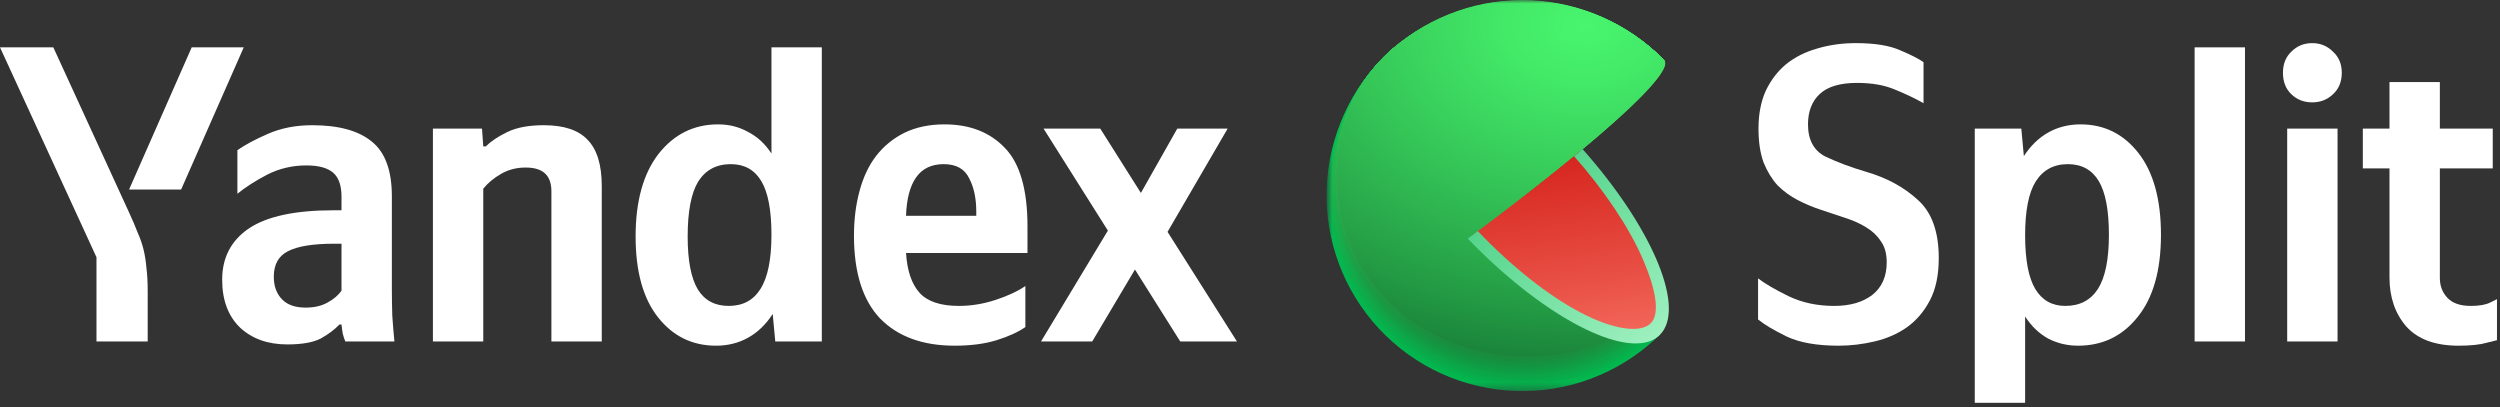
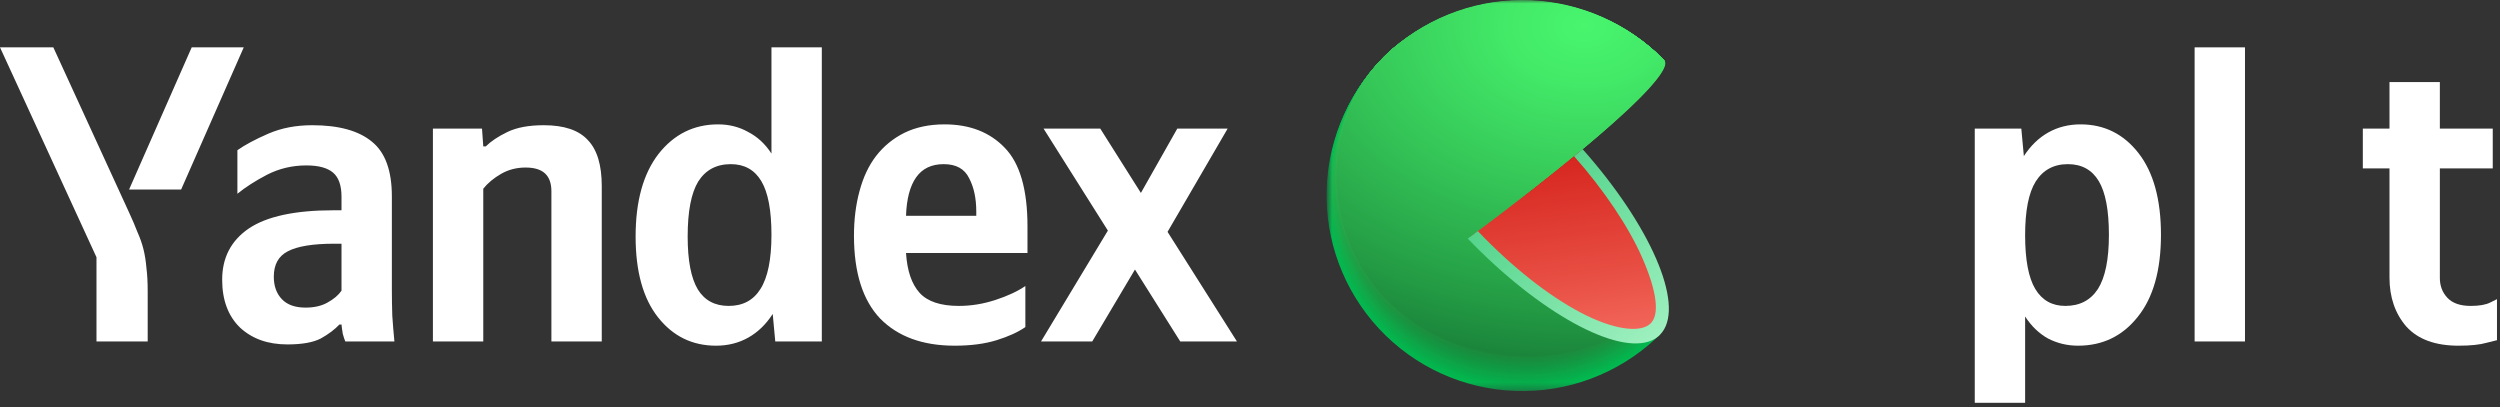
<svg xmlns="http://www.w3.org/2000/svg" width="350" height="57" viewBox="0 0 350 57" fill="none">
  <rect x="0" y="0" width="350" height="57" fill="#333333" stroke="none" />
  <g clip-path="url(#clip0_1_2)">
    <path d="M20.677 47.805H13.508V36.015L0 6.629H7.465L18.011 29.616C18.524 30.722 18.939 31.69 19.255 32.52C19.61 33.309 19.887 34.099 20.084 34.889C20.282 35.679 20.42 36.548 20.499 37.496C20.617 38.405 20.677 39.511 20.677 40.814V47.805ZM25.357 26.536H18.07L26.838 6.629H34.125L25.357 26.536ZM100.243 48.397C96.925 48.397 94.219 47.074 92.126 44.428C90.033 41.782 88.986 38.01 88.986 33.112C88.986 28.175 90.052 24.324 92.185 21.559C94.358 18.794 97.142 17.412 100.539 17.412C102.079 17.412 103.482 17.767 104.745 18.479C106.049 19.15 107.135 20.157 108.004 21.5V6.629H115.054V47.805H108.537L108.181 43.954C107.234 45.415 106.088 46.521 104.745 47.271C103.402 48.022 101.902 48.397 100.243 48.397ZM143.551 45.79C142.524 46.501 141.181 47.114 139.522 47.627C137.864 48.141 135.908 48.397 133.657 48.397C129.194 48.397 125.718 47.133 123.23 44.605C120.781 42.038 119.556 38.168 119.556 32.993C119.556 30.742 119.813 28.669 120.327 26.773C120.84 24.837 121.61 23.198 122.637 21.855C123.704 20.473 125.027 19.387 126.607 18.597C128.226 17.807 130.102 17.412 132.235 17.412C135.75 17.412 138.554 18.498 140.648 20.671C142.781 22.843 143.847 26.516 143.847 31.69V35.423H126.844C127.002 37.911 127.634 39.767 128.739 40.992C129.845 42.216 131.682 42.828 134.25 42.828C135.948 42.828 137.646 42.552 139.345 41.999C141.043 41.446 142.445 40.794 143.551 40.044V45.79ZM67.658 26.417V47.805H60.608V18.005H67.48L67.658 20.493H68.013C68.724 19.782 69.732 19.11 71.035 18.479C72.338 17.846 74.036 17.53 76.13 17.53C78.974 17.53 81.028 18.222 82.291 19.604C83.595 20.947 84.246 23.1 84.246 26.062V47.805H77.196V26.773C77.196 25.667 76.9 24.837 76.308 24.285C75.715 23.732 74.807 23.455 73.582 23.455C72.318 23.455 71.173 23.751 70.146 24.344C69.119 24.936 68.29 25.627 67.658 26.417ZM54.861 27.484V40.518C54.861 41.742 54.881 42.966 54.92 44.191C54.999 45.376 55.098 46.581 55.217 47.805H48.344C48.226 47.529 48.107 47.173 47.989 46.738C47.909 46.264 47.85 45.83 47.811 45.435H47.515C46.843 46.146 45.974 46.797 44.908 47.39C43.841 47.943 42.281 48.219 40.227 48.219C37.502 48.219 35.29 47.43 33.592 45.85C31.933 44.23 31.104 41.999 31.104 39.155C31.104 36.074 32.348 33.685 34.836 31.986C37.364 30.288 41.314 29.439 46.685 29.439H47.811V27.543C47.811 25.963 47.416 24.837 46.626 24.166C45.836 23.494 44.592 23.159 42.894 23.159C40.919 23.159 39.082 23.593 37.384 24.462C35.725 25.331 34.342 26.22 33.236 27.128V21.026C34.303 20.276 35.745 19.505 37.561 18.715C39.378 17.925 41.432 17.53 43.723 17.53C47.435 17.53 50.22 18.301 52.077 19.841C53.933 21.342 54.861 23.89 54.861 27.484ZM165.235 47.805L158.895 37.733L152.912 47.805H145.743L155.104 32.283L146.099 18.005H154.037L159.725 27.01L164.82 18.005H171.87L163.457 32.46L173.173 47.805H165.235ZM102.316 22.981C100.302 22.981 98.781 23.791 97.754 25.41C96.767 27.029 96.273 29.597 96.273 33.112C96.273 36.469 96.747 38.938 97.695 40.518C98.643 42.058 100.085 42.828 102.02 42.828C103.995 42.828 105.476 42.038 106.463 40.458C107.491 38.839 108.004 36.311 108.004 32.875C108.004 29.439 107.53 26.931 106.582 25.351C105.634 23.771 104.212 22.981 102.316 22.981ZM132.116 22.981C130.418 22.981 129.135 23.593 128.265 24.818C127.397 26.042 126.923 27.839 126.844 30.209H136.679V29.616C136.679 27.76 136.343 26.2 135.671 24.936C135.039 23.633 133.854 22.981 132.116 22.981ZM47.811 40.695V34.119H46.804C43.802 34.119 41.63 34.475 40.287 35.186C38.983 35.857 38.332 37.042 38.332 38.74C38.332 40.044 38.707 41.09 39.457 41.88C40.208 42.67 41.314 43.065 42.775 43.065C43.999 43.065 45.026 42.828 45.856 42.354C46.724 41.88 47.376 41.327 47.811 40.695Z" fill="white" />
-     <path d="M257.386 48.397C254.345 48.397 251.916 47.962 250.099 47.094C248.321 46.225 246.998 45.435 246.129 44.724V38.977C247.117 39.727 248.539 40.557 250.395 41.465C252.291 42.374 254.424 42.828 256.793 42.828C259.005 42.828 260.783 42.314 262.125 41.288C263.468 40.221 264.14 38.7 264.14 36.726C264.14 35.501 263.864 34.514 263.31 33.763C262.797 32.973 262.106 32.322 261.237 31.808C260.407 31.295 259.44 30.86 258.334 30.505C257.228 30.149 256.102 29.774 254.957 29.379C253.851 29.024 252.765 28.57 251.698 28.017C250.632 27.464 249.684 26.772 248.855 25.943C248.065 25.074 247.413 24.008 246.899 22.744C246.426 21.44 246.189 19.86 246.189 18.004C246.189 15.99 246.524 14.232 247.196 12.731C247.907 11.23 248.855 9.986 250.039 8.999C251.264 8.011 252.705 7.281 254.364 6.807C256.063 6.293 257.88 6.037 259.815 6.037C262.461 6.037 264.535 6.372 266.036 7.044C267.537 7.676 268.623 8.229 269.294 8.703V14.449C268.109 13.778 266.786 13.146 265.325 12.554C263.864 11.922 262.086 11.606 259.993 11.606C257.623 11.606 255.885 12.119 254.779 13.146C253.673 14.173 253.12 15.595 253.12 17.412C253.12 19.584 253.93 21.085 255.549 21.914C257.208 22.704 259.104 23.415 261.237 24.047C264.12 24.877 266.53 26.18 268.465 27.957C270.44 29.695 271.427 32.42 271.427 36.133C271.427 38.503 271.012 40.478 270.183 42.058C269.353 43.638 268.267 44.901 266.924 45.849C265.621 46.758 264.12 47.41 262.422 47.805C260.763 48.199 259.084 48.397 257.386 48.397Z" fill="white" />
    <path d="M282.984 18.004L283.34 21.855C284.288 20.394 285.433 19.288 286.776 18.537C288.118 17.787 289.62 17.412 291.278 17.412C294.596 17.412 297.302 18.755 299.395 21.44C301.488 24.126 302.535 27.938 302.535 32.875C302.535 37.851 301.449 41.682 299.276 44.368C297.144 47.054 294.359 48.397 290.923 48.397C289.422 48.397 288.02 48.061 286.717 47.39C285.452 46.679 284.386 45.652 283.517 44.309V56.395H276.467V18.004H282.984ZM289.146 42.828C291.16 42.828 292.68 42.038 293.707 40.458C294.734 38.839 295.248 36.311 295.248 32.875C295.248 29.439 294.774 26.93 293.826 25.351C292.878 23.771 291.436 22.981 289.501 22.981C287.526 22.981 286.025 23.79 284.998 25.41C284.011 26.99 283.517 29.498 283.517 32.934C283.517 36.37 283.991 38.878 284.939 40.458C285.887 42.038 287.289 42.828 289.146 42.828Z" fill="white" />
    <path d="M314.297 6.629V47.805H307.247V6.629H314.297Z" fill="white" />
-     <path d="M323.702 14.331C322.556 14.331 321.589 13.956 320.799 13.205C320.009 12.455 319.614 11.448 319.614 10.184C319.614 8.959 320.009 7.972 320.799 7.222C321.589 6.432 322.556 6.037 323.702 6.037C324.847 6.037 325.815 6.432 326.605 7.222C327.435 7.972 327.849 8.959 327.849 10.184C327.849 11.448 327.435 12.455 326.605 13.205C325.815 13.956 324.847 14.331 323.702 14.331ZM320.207 18.004H327.257V47.805H320.207V18.004Z" fill="white" />
    <path d="M330.796 18.004H334.529V11.487H341.579V18.004H348.985V23.573H341.579V38.918C341.579 40.024 341.934 40.952 342.645 41.702C343.356 42.453 344.443 42.828 345.904 42.828C347.089 42.828 347.998 42.67 348.629 42.354C349.261 42.038 349.577 41.88 349.577 41.88V47.627C349.577 47.627 349.103 47.745 348.155 47.982C347.207 48.258 345.884 48.397 344.186 48.397C340.947 48.397 338.518 47.508 336.899 45.731C335.319 43.914 334.529 41.623 334.529 38.858V23.573H330.796V18.004Z" fill="white" />
    <mask id="mask0_1_2" style="mask-type:luminance" maskUnits="userSpaceOnUse" x="185" y="0" width="56" height="55">
      <path d="M225.887 0H200.366C192.312 0 185.783 6.529 185.783 14.583V40.104C185.783 48.158 192.312 54.688 200.366 54.688H225.887C233.941 54.688 240.47 48.158 240.47 40.104V14.583C240.47 6.529 233.941 0 225.887 0Z" fill="white" />
    </mask>
    <g mask="url(#mask0_1_2)">
-       <path d="M213.127 27.344L232.436 46.831L231.812 47.396C226.493 52.351 219.424 54.992 212.16 54.735C204.895 54.479 198.03 51.347 193.075 46.029C188.119 40.711 185.479 33.642 185.736 26.377C185.992 19.113 189.124 12.247 194.442 7.292C202.527 3.19 222.697 -2.479 232.928 8.458L213.127 27.344Z" fill="#01B94F" />
+       <path d="M213.127 27.344L232.436 46.831L231.812 47.396C226.493 52.351 219.424 54.992 212.16 54.735C204.895 54.479 198.03 51.347 193.075 46.029C188.119 40.711 185.479 33.642 185.736 26.377C185.992 19.113 189.124 12.247 194.442 7.292C202.527 3.19 222.697 -2.479 232.928 8.458L213.127 27.344" fill="#01B94F" />
      <path d="M194.47 7.292C202.646 3.058 222.698 -2.479 232.947 8.454C232.947 8.454 213.679 26.929 213.046 27.412C213.014 27.435 215.926 30.434 215.889 30.461L232.405 46.749L231.772 47.309C220.547 57.244 203.32 56.88 193.098 45.906C188.192 40.587 185.584 33.547 185.841 26.317C186.098 19.085 189.199 12.248 194.47 7.292Z" fill="url(#paint0_radial_1_2)" />
      <path d="M194.483 7.26C202.686 2.912 222.679 -2.475 232.946 8.454C232.946 8.454 214.225 26.519 212.958 27.485C212.894 27.531 215.693 30.479 215.629 30.534L232.372 46.667L231.734 47.232C220.537 57.13 203.315 56.738 193.12 45.805C182.926 34.872 183.504 17.445 194.483 7.26Z" fill="url(#paint1_radial_1_2)" />
      <path d="M194.497 7.251C202.782 2.771 222.698 -2.47 232.947 8.454C232.947 8.454 214.772 26.109 212.895 27.558C212.799 27.631 215.497 30.529 215.392 30.607L232.359 46.589L231.726 47.15C220.556 57.016 203.338 56.602 193.166 45.7C182.994 34.8 183.55 17.404 194.497 7.251Z" fill="url(#paint2_radial_1_2)" />
      <path d="M194.511 7.237C202.86 2.625 222.698 -2.47 232.947 8.454C232.97 8.481 215.324 25.703 212.785 27.631C212.658 27.727 215.251 30.575 215.11 30.68C215.11 30.68 232.304 46.507 232.304 46.512L231.671 47.072C220.524 56.907 203.311 56.465 193.166 45.596C183.022 34.727 183.582 17.359 194.511 7.237Z" fill="url(#paint3_radial_1_2)" />
      <path d="M194.52 7.228C202.942 2.484 222.67 -2.465 232.952 8.454C232.979 8.486 215.871 25.316 212.694 27.704C212.539 27.822 215.023 30.625 214.85 30.753C214.85 30.753 232.273 46.43 232.268 46.434L231.639 46.99C220.519 56.793 203.311 56.328 193.189 45.496C183.067 34.663 183.614 17.318 194.52 7.228Z" fill="url(#paint4_radial_1_2)" />
      <path d="M194.533 7.214C203.023 2.338 222.665 -2.461 232.951 8.454C232.982 8.495 216.417 24.883 212.607 27.777C212.42 27.923 214.799 30.671 214.589 30.83L232.235 46.352L231.602 46.913C220.509 56.679 203.305 56.196 193.206 45.391C183.107 34.585 183.645 17.277 194.533 7.214Z" fill="url(#paint5_radial_1_2)" />
      <path d="M194.548 7.205C203.102 2.192 222.662 -2.456 232.952 8.454C232.993 8.499 216.965 24.477 212.522 27.85C212.303 28.018 214.577 30.721 214.344 30.903C214.344 30.903 232.218 46.27 232.214 46.275L231.585 46.831C220.52 56.565 203.329 56.059 193.244 45.286C183.159 34.513 183.674 17.231 194.548 7.205Z" fill="url(#paint6_radial_1_2)" />
      <path d="M194.561 7.191C203.183 2.051 222.661 -2.452 232.951 8.454C232.997 8.508 217.516 24.067 212.444 27.923C212.193 28.114 214.358 30.766 214.08 30.976C214.08 30.976 232.181 46.193 232.177 46.197L231.548 46.753C220.505 56.451 203.293 55.922 193.267 45.181C183.24 34.44 183.705 17.19 194.561 7.191Z" fill="url(#paint7_radial_1_2)" />
      <path d="M194.575 7.182C203.261 1.905 222.657 -2.452 232.956 8.454C233.002 8.518 218.063 23.657 212.348 27.996C212.066 28.214 214.126 30.817 213.811 31.049C213.811 31.049 232.141 46.111 232.132 46.12L231.507 46.676C220.492 56.337 203.298 55.79 193.276 45.081C183.255 34.371 183.738 17.149 194.575 7.182Z" fill="url(#paint8_radial_1_2)" />
      <path d="M194.583 7.169C203.342 1.759 222.651 -2.447 232.955 8.454C233.01 8.522 218.609 23.247 212.26 28.05C211.946 28.292 213.901 30.844 213.55 31.108C213.55 31.108 232.103 46.015 232.098 46.02L231.469 46.575C220.482 56.205 203.296 55.631 193.298 44.958C183.298 34.285 183.768 17.108 194.583 7.169Z" fill="url(#paint9_radial_1_2)" />
      <path d="M194.596 7.155C203.419 1.618 222.646 -2.443 232.955 8.454C233.014 8.531 219.16 22.841 212.173 28.146C211.827 28.406 213.673 30.912 213.29 31.199C213.29 31.199 232.071 45.956 232.061 45.96C232.052 45.965 231.492 46.466 231.437 46.516C220.477 56.109 203.291 55.512 193.32 44.871C183.349 34.23 183.8 17.063 194.596 7.155Z" fill="url(#paint10_radial_1_2)" />
      <path d="M194.61 7.146C203.501 1.472 222.647 -2.424 232.956 8.454C233.024 8.536 219.707 22.431 212.087 28.219C211.709 28.501 213.454 30.953 213.031 31.272C213.031 31.272 232.04 45.855 232.03 45.883L231.406 46.434C220.469 56.005 203.292 55.376 193.339 44.771C183.385 34.166 183.832 17.022 194.61 7.146Z" fill="url(#paint11_radial_1_2)" />
      <path d="M194.624 7.132C203.579 1.331 222.642 -2.438 232.955 8.454C233.028 8.545 220.254 22.021 211.992 28.292C211.586 28.602 213.217 31.026 212.762 31.345C212.762 31.345 231.998 45.796 231.984 45.805L231.355 46.357C220.445 55.882 203.273 55.243 193.348 44.666C183.422 34.089 183.859 16.98 194.624 7.132Z" fill="url(#paint12_radial_1_2)" />
      <path d="M194.638 7.123C203.662 1.199 222.638 -2.447 232.961 8.454C233.038 8.55 220.802 21.611 211.915 28.365C211.459 28.697 213 31.053 212.512 31.418C212.512 31.418 231.972 45.714 231.963 45.723L231.356 46.275C220.474 55.772 203.306 55.107 193.403 44.561C183.5 34.016 183.892 16.939 194.638 7.123Z" fill="url(#paint13_radial_1_2)" />
      <path d="M194.647 7.109C203.762 1.039 222.633 -2.429 232.96 8.477C233.042 8.581 221.353 21.237 211.828 28.46C211.372 28.816 212.776 31.126 212.252 31.518C212.252 31.518 231.939 45.646 231.93 45.669L231.306 46.22C220.446 55.681 203.283 54.993 193.407 44.484C183.463 33.879 183.924 16.894 194.647 7.109Z" fill="url(#paint14_radial_1_2)" />
      <path d="M194.661 7.1C203.821 0.898 222.633 -2.425 232.942 8.467C233.033 8.577 221.881 20.809 211.723 28.52C211.222 28.902 212.53 31.158 211.974 31.578C211.974 31.578 231.889 45.568 231.875 45.578L231.256 46.124C220.423 55.553 203.265 54.842 193.43 44.365C183.504 33.806 183.96 16.862 194.661 7.1Z" fill="url(#paint15_radial_1_2)" />
      <path d="M194.675 7.087C203.903 0.752 222.629 -2.42 232.956 8.454C233.052 8.572 222.442 20.385 211.651 28.583C211.117 28.989 212.321 31.199 211.728 31.641C211.728 31.641 231.867 45.477 231.858 45.491L231.238 46.029C220.419 55.43 203.279 54.688 193.449 44.251C183.545 33.724 183.987 16.812 194.675 7.087Z" fill="url(#paint16_radial_1_2)" />
      <path d="M194.688 7.073C203.98 0.611 222.624 -2.415 232.969 8.44C233.069 8.568 222.997 19.966 211.572 28.643C211.007 29.071 212.105 31.231 211.477 31.701C211.477 31.701 231.843 45.373 231.829 45.395C231.743 45.477 231.296 45.851 231.21 45.942C220.432 55.303 203.283 54.546 193.475 44.119C183.586 33.656 184.014 16.771 194.688 7.073Z" fill="url(#paint17_radial_1_2)" />
      <path d="M194.702 7.064C204.062 0.456 222.62 -2.415 232.965 8.454C233.069 8.586 223.545 19.569 211.482 28.729C210.885 29.185 211.873 31.295 211.213 31.787C211.213 31.787 231.807 45.322 231.793 45.331L231.174 45.878C220.418 55.203 203.274 54.423 193.494 44.055C183.627 33.578 184.047 16.725 194.702 7.064Z" fill="url(#paint18_radial_1_2)" />
      <path d="M194.711 7.05C204.14 0.319 222.62 -2.411 232.965 8.454C233.074 8.595 224.092 19.159 211.395 28.802C210.767 29.258 211.651 31.34 210.94 31.865C210.94 31.865 231.757 45.24 231.744 45.254L231.129 45.796C220.419 55.089 203.274 54.291 193.531 43.941C183.673 33.505 184.079 16.684 194.711 7.05Z" fill="url(#paint19_radial_1_2)" />
      <path d="M194.724 7.041C204.222 0.178 222.615 -2.406 232.965 8.458C233.083 8.6 224.638 18.749 211.308 28.875C210.648 29.376 211.427 31.391 210.693 31.938C210.693 31.938 231.739 45.154 231.725 45.176L231.105 45.719C220.418 54.975 203.269 54.154 193.53 43.841C183.714 33.428 184.11 16.643 194.724 7.041Z" fill="url(#paint20_radial_1_2)" />
      <path d="M194.738 7.027C204.308 0.032 222.61 -2.402 232.97 8.458C233.088 8.609 225.186 18.343 211.222 28.966C210.529 29.495 211.222 31.454 210.433 32.029C210.433 32.029 231.707 45.099 231.689 45.117L231.074 45.655C220.418 54.861 203.269 54.018 193.562 43.75C183.755 33.355 184.142 16.602 194.738 7.027Z" fill="url(#paint21_radial_1_2)" />
      <path d="M194.753 7.018C204.382 -0.109 222.607 -2.397 232.97 8.458C233.098 8.613 225.738 17.933 211.136 29.021C210.412 29.572 210.977 31.486 210.175 32.083C210.175 32.083 231.671 45.003 231.658 45.017L231.042 45.573C220.392 54.765 203.266 53.895 193.581 43.645C183.797 33.268 184.175 16.557 194.753 7.018Z" fill="url(#paint22_radial_1_2)" />
      <path d="M194.766 7.004C204.468 -0.255 222.606 -2.397 232.97 8.458C233.102 8.622 226.284 17.523 211.049 29.098C210.293 29.668 210.748 31.532 209.91 32.156C209.91 32.156 231.639 44.917 231.621 44.939L231.01 45.477C220.382 54.637 203.261 53.744 193.604 43.531C183.837 33.2 184.202 16.516 194.766 7.004Z" fill="url(#paint23_radial_1_2)" />
      <path d="M194.78 6.996C204.541 -0.401 222.602 -2.393 232.97 8.458C233.111 8.627 226.831 17.117 210.962 29.171C210.174 29.768 210.507 31.582 209.65 32.234C209.65 32.234 231.607 44.844 231.589 44.862L230.974 45.4C220.378 54.514 203.261 53.603 193.627 43.427C183.883 33.127 184.234 16.475 194.78 6.996Z" fill="url(#paint24_radial_1_2)" />
      <path d="M194.787 6.982C204.622 -0.542 222.587 -2.388 232.973 8.458C233.114 8.636 227.381 16.707 210.875 29.244C210.054 29.864 210.3 31.628 209.389 32.307C209.389 32.307 231.569 44.766 231.551 44.785C231.428 44.894 231.068 45.213 230.94 45.318C220.367 54.432 203.255 53.475 193.648 43.322C183.923 33.05 184.265 16.434 194.787 6.982Z" fill="url(#paint25_radial_1_2)" />
      <path d="M194.803 6.968C204.701 -0.688 222.602 -2.384 232.975 8.458C233.125 8.641 227.93 16.297 210.79 29.317C209.938 29.96 210.074 31.673 209.131 32.38C209.131 32.38 231.539 44.684 231.521 44.684L230.901 45.24C220.365 54.296 203.257 53.32 193.673 43.221C183.961 32.977 184.298 16.406 194.803 6.968Z" fill="url(#paint26_radial_1_2)" />
      <path d="M194.815 6.959C204.782 -0.834 222.615 -2.379 232.973 8.458C233.128 8.65 228.475 15.887 210.702 29.39C209.822 30.06 209.85 31.723 208.879 32.453C208.879 32.453 231.515 44.607 231.492 44.625C231.36 44.748 231.036 45.044 230.882 45.163C220.363 54.182 203.26 53.202 193.703 43.117C184.005 32.899 184.329 16.347 194.815 6.959Z" fill="url(#paint27_radial_1_2)" />
      <path d="M194.829 6.945C204.855 -0.975 222.587 -2.379 232.973 8.458C233.133 8.659 229.022 15.495 210.615 29.463C209.704 30.156 209.626 31.769 208.61 32.525C208.61 32.525 231.469 44.529 231.451 44.548L230.841 45.081C220.359 54.068 203.251 53.065 193.712 43.012C184.046 32.812 184.361 16.306 194.829 6.945Z" fill="url(#paint28_radial_1_2)" />
      <path d="M194.842 6.936C204.923 -1.121 222.583 -2.374 232.973 8.458C233.142 8.664 229.574 15.071 210.529 29.536C209.585 30.251 209.398 31.815 208.35 32.603C208.35 32.603 231.438 44.452 231.415 44.452L230.809 45.003C220.327 53.958 203.246 52.928 193.735 42.912C184.092 32.749 184.388 16.265 194.842 6.936Z" fill="url(#paint29_radial_1_2)" />
      <path d="M194.852 6.923C205.019 -1.281 222.579 -2.37 232.978 8.458C233.147 8.673 230.121 14.661 210.443 29.609C209.481 30.352 209.176 31.865 208.114 32.676C208.114 32.676 231.429 44.37 231.406 44.388C231.256 44.525 230.95 44.794 230.8 44.921C220.355 53.844 203.269 52.792 193.781 42.807C184.133 32.676 184.416 16.219 194.852 6.923Z" fill="url(#paint30_radial_1_2)" />
      <path d="M194.866 6.913C205.101 -1.408 222.579 -2.365 232.978 8.458C233.156 8.677 230.668 14.251 210.356 29.682C209.349 30.447 208.952 31.915 207.831 32.749C207.831 32.749 231.37 44.292 231.347 44.31C231.196 44.452 230.891 44.707 230.741 44.844C220.327 53.73 203.242 52.655 193.781 42.702C184.174 32.598 184.452 16.178 194.866 6.913Z" fill="url(#paint31_radial_1_2)" />
      <path d="M194.899 6.9C205.203 -1.554 222.593 -2.361 232.997 8.458C233.18 8.686 231.234 13.845 210.288 29.755C209.231 30.534 208.725 31.96 207.572 32.813C207.572 32.813 231.339 44.206 231.316 44.206C231.156 44.347 230.86 44.598 230.71 44.734C220.319 53.589 203.243 52.482 193.796 42.574C184.216 32.526 184.485 16.137 194.899 6.9Z" fill="url(#paint32_radial_1_2)" />
      <path d="M194.898 6.886C205.261 -1.695 222.569 -2.361 232.978 8.458C233.17 8.691 231.766 13.435 210.192 29.827C209.121 30.639 208.51 32.01 207.321 32.895C207.321 32.895 231.315 44.133 231.288 44.156C231.128 44.301 230.832 44.543 230.686 44.684C220.309 53.503 203.237 52.409 193.822 42.497C184.256 32.448 184.516 16.096 194.898 6.886Z" fill="url(#paint33_radial_1_2)" />
      <path d="M194.897 6.877C205.342 -1.823 222.564 -2.356 232.982 8.458C233.174 8.7 232.313 13.016 210.096 29.9C208.993 30.739 208.273 32.056 207.051 32.972C207.051 32.972 231.269 44.051 231.246 44.074C231.077 44.228 230.79 44.456 230.645 44.602C220.304 53.389 203.237 52.249 193.844 42.383C184.301 32.357 184.548 16.051 194.897 6.877Z" fill="url(#paint34_radial_1_2)" />
      <path d="M194.898 6.863C205.402 -1.982 222.547 -2.352 232.965 8.458C233.165 8.704 232.842 12.615 209.991 29.973C208.857 30.835 208.032 32.106 206.774 33.045C206.774 33.045 231.219 43.983 231.192 43.983C231.023 44.137 230.768 44.361 230.59 44.511C220.277 53.261 203.215 52.099 193.849 42.273C184.343 32.298 184.575 16.01 194.898 6.863Z" fill="url(#paint35_radial_1_2)" />
      <path d="M194.93 6.836C205.503 -2.146 222.561 -2.365 232.983 8.44C233.188 8.695 233.407 12.191 209.923 30.028C208.757 30.912 207.827 32.133 206.533 33.1C206.533 33.1 231.206 43.878 231.179 43.9C231.001 44.06 230.759 44.27 230.577 44.425C220.291 53.147 203.233 51.958 193.891 42.146C184.384 32.225 184.608 15.95 194.93 6.836Z" fill="url(#paint36_radial_1_2)" />
      <path d="M194.944 6.836C205.58 -2.279 222.556 -2.343 232.983 8.458C233.198 8.723 233.959 11.799 209.837 30.124C208.638 31.035 207.599 32.202 206.273 33.191C206.273 33.191 231.17 43.814 231.142 43.841C230.964 44.005 230.732 44.206 230.545 44.365C220.282 53.051 203.229 51.839 193.914 42.087C184.416 32.147 184.64 15.95 194.944 6.836Z" fill="url(#paint37_radial_1_2)" />
      <path d="M194.957 6.836C205.662 -2.415 222.552 -2.342 232.988 8.458C233.202 8.727 234.505 11.389 209.746 30.197C208.52 31.108 207.376 32.247 206.013 33.268C206.013 33.268 231.138 43.75 231.11 43.75C230.923 43.919 230.705 44.115 230.513 44.274C220.287 52.933 203.229 51.693 193.936 41.968C184.466 32.074 184.671 15.882 194.957 6.836Z" fill="url(#paint38_radial_1_2)" />
      <path d="M194.97 6.836C200.318 2.204 207.236 -0.207 214.304 0.098C221.373 0.403 228.057 3.401 232.987 8.477C233.206 8.755 235.051 10.997 209.658 30.288C208.4 31.24 207.152 32.316 205.753 33.359C205.753 33.359 231.105 43.672 231.077 43.7C230.886 43.873 230.676 44.055 230.476 44.224C220.272 52.851 203.223 51.589 193.954 41.895C184.511 31.997 184.702 15.841 194.97 6.836Z" fill="url(#paint39_radial_1_2)" />
      <path d="M231.041 43.604C220.938 52.76 203.406 51.625 193.977 41.781C184.548 31.938 184.735 15.805 194.98 6.818C200.313 2.156 207.236 -0.273 214.313 0.034C221.391 0.341 228.078 3.361 232.987 8.467C233.224 8.764 235.845 10.746 205.493 33.423C205.493 33.414 231.069 43.577 231.041 43.604Z" fill="url(#paint40_radial_1_2)" />
      <path d="M221.174 21.205C217.387 24.336 212.42 28.255 205.917 33.099C210.934 38.304 216.316 42.515 221.17 45.044C226.023 47.574 229.897 48.093 231.729 46.439C233.561 44.785 233.352 40.97 231.155 36.012C229.122 31.395 225.609 26.204 221.174 21.205Z" fill="url(#paint41_linear_1_2)" />
      <path d="M221.566 20.881L221.452 20.977L220.372 21.875C224.542 26.587 228.006 31.741 229.902 36.062C231.984 40.81 232.39 44.096 231.041 45.322C229.542 46.689 225.736 46.088 221.357 43.795C216.772 41.398 211.65 37.342 206.896 32.357L205.493 33.409C215.519 43.832 226.525 49.816 231.292 47.637C231.429 47.572 231.563 47.499 231.693 47.419L231.747 47.387C231.929 47.272 232.1 47.141 232.258 46.995C232.423 46.843 232.576 46.676 232.714 46.498C235.785 42.447 231.014 31.518 221.566 20.881Z" fill="url(#paint42_linear_1_2)" />
    </g>
  </g>
  <defs>
    <radialGradient id="paint0_radial_1_2" cx="0" cy="0" r="1" gradientUnits="userSpaceOnUse" gradientTransform="translate(219.89 4.951) rotate(-2.291) scale(120.464 89.145)">
      <stop stop-color="#03BA50" />
      <stop offset="0.8" stop-color="#01B64E" />
    </radialGradient>
    <radialGradient id="paint1_radial_1_2" cx="0" cy="0" r="1" gradientUnits="userSpaceOnUse" gradientTransform="translate(219.876 4.902) rotate(-2.291) scale(120.304 89.027)">
      <stop stop-color="#04BC50" />
      <stop offset="0.8" stop-color="#01B34D" />
    </radialGradient>
    <radialGradient id="paint2_radial_1_2" cx="0" cy="0" r="1" gradientUnits="userSpaceOnUse" gradientTransform="translate(219.862 4.854) rotate(-2.291) scale(120.144 88.909)">
      <stop stop-color="#06BD51" />
      <stop offset="0.72" stop-color="#02B24C" />
      <stop offset="0.8" stop-color="#01B04B" />
    </radialGradient>
    <radialGradient id="paint3_radial_1_2" cx="0" cy="0" r="1" gradientUnits="userSpaceOnUse" gradientTransform="translate(219.839 4.809) rotate(-2.291) scale(119.985 88.791)">
      <stop stop-color="#08BF52" />
      <stop offset="0.56" stop-color="#04B44D" />
      <stop offset="0.8" stop-color="#01AD4A" />
    </radialGradient>
    <radialGradient id="paint4_radial_1_2" cx="0" cy="0" r="1" gradientUnits="userSpaceOnUse" gradientTransform="translate(219.817 4.772) rotate(-2.291) scale(119.829 88.676)">
      <stop stop-color="#0AC053" />
      <stop offset="0.48" stop-color="#05B54E" />
      <stop offset="0.8" stop-color="#01AA49" />
    </radialGradient>
    <radialGradient id="paint5_radial_1_2" cx="0" cy="0" r="1" gradientUnits="userSpaceOnUse" gradientTransform="translate(219.785 4.739) rotate(-2.291) scale(119.67 88.558)">
      <stop stop-color="#0BC253" />
      <stop offset="0.42" stop-color="#07B74E" />
      <stop offset="0.8" stop-color="#01A848" />
    </radialGradient>
    <radialGradient id="paint6_radial_1_2" cx="0" cy="0" r="1" gradientUnits="userSpaceOnUse" gradientTransform="translate(219.755 4.859) rotate(-1.718) scale(119.473 88.438)">
      <stop stop-color="#0DC354" />
      <stop offset="0.37" stop-color="#08B84F" />
      <stop offset="0.8" stop-color="#01A546" />
    </radialGradient>
    <radialGradient id="paint7_radial_1_2" cx="0" cy="0" r="1" gradientUnits="userSpaceOnUse" gradientTransform="translate(219.714 4.805) rotate(-1.718) scale(119.318 88.323)">
      <stop stop-color="#0FC555" />
      <stop offset="0.33" stop-color="#0ABA50" />
      <stop offset="0.8" stop-color="#01A245" />
    </radialGradient>
    <radialGradient id="paint8_radial_1_2" cx="0" cy="0" r="1" gradientUnits="userSpaceOnUse" gradientTransform="translate(220.328 4.764) rotate(-1.701) scale(120.349 88.169)">
      <stop stop-color="#11C656" />
      <stop offset="0.3" stop-color="#0CBB51" />
      <stop offset="0.8" stop-color="#019F44" />
    </radialGradient>
    <radialGradient id="paint9_radial_1_2" cx="0" cy="0" r="1" gradientUnits="userSpaceOnUse" gradientTransform="translate(220.317 4.725) rotate(-1.701) scale(120.193 88.055)">
      <stop stop-color="#12C856" />
      <stop offset="0.28" stop-color="#0EBD51" />
      <stop offset="0.77" stop-color="#029E44" />
      <stop offset="0.8" stop-color="#019C43" />
    </radialGradient>
    <radialGradient id="paint10_radial_1_2" cx="0" cy="0" r="1" gradientUnits="userSpaceOnUse" gradientTransform="translate(220.308 4.687) rotate(-1.701) scale(120.036 87.94)">
      <stop stop-color="#14C957" />
      <stop offset="0.26" stop-color="#0FBE52" />
      <stop offset="0.72" stop-color="#049F44" />
      <stop offset="0.8" stop-color="#019941" />
    </radialGradient>
    <radialGradient id="paint11_radial_1_2" cx="0" cy="0" r="1" gradientUnits="userSpaceOnUse" gradientTransform="translate(220.29 4.656) rotate(-1.701) scale(119.88 87.825)">
      <stop stop-color="#16CB58" />
      <stop offset="0.24" stop-color="#11C053" />
      <stop offset="0.66" stop-color="#06A145" />
      <stop offset="0.8" stop-color="#019640" />
    </radialGradient>
    <radialGradient id="paint12_radial_1_2" cx="0" cy="0" r="1" gradientUnits="userSpaceOnUse" gradientTransform="translate(220.271 4.633) rotate(-1.701) scale(119.723 87.711)">
      <stop stop-color="#18CC59" />
      <stop offset="0.23" stop-color="#13C154" />
      <stop offset="0.62" stop-color="#07A246" />
      <stop offset="0.8" stop-color="#01933F" />
    </radialGradient>
    <radialGradient id="paint13_radial_1_2" cx="0" cy="0" r="1" gradientUnits="userSpaceOnUse" gradientTransform="translate(220.244 4.617) rotate(-1.701) scale(119.566 87.596)">
      <stop stop-color="#19CD59" />
      <stop offset="0.21" stop-color="#15C254" />
      <stop offset="0.59" stop-color="#09A347" />
      <stop offset="0.8" stop-color="#01903E" />
    </radialGradient>
    <radialGradient id="paint14_radial_1_2" cx="0" cy="0" r="1" gradientUnits="userSpaceOnUse" gradientTransform="translate(220.212 4.601) rotate(-1.701) scale(119.414 87.484)">
      <stop stop-color="#1BCF5A" />
      <stop offset="0.2" stop-color="#17C455" />
      <stop offset="0.56" stop-color="#0BA547" />
      <stop offset="0.8" stop-color="#018D3C" />
    </radialGradient>
    <radialGradient id="paint15_radial_1_2" cx="0" cy="0" r="1" gradientUnits="userSpaceOnUse" gradientTransform="translate(220.18 4.612) rotate(-1.701) scale(119.257 87.37)">
      <stop stop-color="#1DD05B" />
      <stop offset="0.19" stop-color="#18C556" />
      <stop offset="0.54" stop-color="#0CA648" />
      <stop offset="0.8" stop-color="#018B3B" />
    </radialGradient>
    <radialGradient id="paint16_radial_1_2" cx="0" cy="0" r="1" gradientUnits="userSpaceOnUse" gradientTransform="translate(220.144 4.611) rotate(-1.701) scale(119.106 87.258)">
      <stop stop-color="#1ED25B" />
      <stop offset="0.18" stop-color="#1AC756" />
      <stop offset="0.51" stop-color="#0EA848" />
      <stop offset="0.8" stop-color="#01883A" />
    </radialGradient>
    <radialGradient id="paint17_radial_1_2" cx="0" cy="0" r="1" gradientUnits="userSpaceOnUse" gradientTransform="translate(220.101 4.447) rotate(-1.134) scale(118.92 87.142)">
      <stop stop-color="#20D35C" />
      <stop offset="0.18" stop-color="#1BC857" />
      <stop offset="0.49" stop-color="#0FA949" />
      <stop offset="0.8" stop-color="#018539" />
    </radialGradient>
    <radialGradient id="paint18_radial_1_2" cx="0" cy="0" r="1" gradientUnits="userSpaceOnUse" gradientTransform="translate(220.052 4.429) rotate(-1.134) scale(118.768 87.031)">
      <stop stop-color="#22D55D" />
      <stop offset="0.17" stop-color="#1DCA58" />
      <stop offset="0.47" stop-color="#11AB4A" />
      <stop offset="0.8" stop-color="#018237" />
    </radialGradient>
    <radialGradient id="paint19_radial_1_2" cx="0" cy="0" r="1" gradientUnits="userSpaceOnUse" gradientTransform="translate(220.002 4.414) rotate(-1.134) scale(118.612 86.916)">
      <stop stop-color="#24D65E" />
      <stop offset="0.16" stop-color="#1FCB59" />
      <stop offset="0.45" stop-color="#13AC4B" />
      <stop offset="0.8" stop-color="#017F36" />
    </radialGradient>
    <radialGradient id="paint20_radial_1_2" cx="0" cy="0" r="1" gradientUnits="userSpaceOnUse" gradientTransform="translate(219.947 4.403) rotate(-1.134) scale(118.46 86.805)">
      <stop stop-color="#25D85E" />
      <stop offset="0.15" stop-color="#20CD59" />
      <stop offset="0.43" stop-color="#14AE4B" />
      <stop offset="0.79" stop-color="#017D36" />
      <stop offset="0.8" stop-color="#007C35" />
    </radialGradient>
    <radialGradient id="paint21_radial_1_2" cx="0" cy="0" r="1" gradientUnits="userSpaceOnUse" gradientTransform="translate(219.888 4.4) rotate(-1.134) scale(118.308 86.693)">
      <stop stop-color="#27D95F" />
      <stop offset="0.15" stop-color="#22CE5A" />
      <stop offset="0.42" stop-color="#16AF4C" />
      <stop offset="0.77" stop-color="#027E36" />
      <stop offset="0.8" stop-color="#007934" />
    </radialGradient>
    <radialGradient id="paint22_radial_1_2" cx="0" cy="0" r="1" gradientUnits="userSpaceOnUse" gradientTransform="translate(219.51 4.401) rotate(-1.123) scale(119.325 86.582)">
      <stop stop-color="#29DB60" />
      <stop offset="0.14" stop-color="#24D05B" />
      <stop offset="0.4" stop-color="#18B14D" />
      <stop offset="0.74" stop-color="#048037" />
      <stop offset="0.8" stop-color="#007632" />
    </radialGradient>
    <radialGradient id="paint23_radial_1_2" cx="0" cy="0" r="1" gradientUnits="userSpaceOnUse" gradientTransform="translate(219.412 4.405) rotate(-1.123) scale(119.172 86.471)">
      <stop stop-color="#2BDC61" />
      <stop offset="0.14" stop-color="#26D15C" />
      <stop offset="0.39" stop-color="#1AB24E" />
      <stop offset="0.71" stop-color="#068138" />
      <stop offset="0.8" stop-color="#007331" />
    </radialGradient>
    <radialGradient id="paint24_radial_1_2" cx="0" cy="0" r="1" gradientUnits="userSpaceOnUse" gradientTransform="translate(220.961 4.421) rotate(-1.123) scale(119.018 86.337)">
      <stop stop-color="#2CDE61" />
      <stop offset="0.13" stop-color="#27D35C" />
      <stop offset="0.37" stop-color="#1BB44E" />
      <stop offset="0.69" stop-color="#088339" />
      <stop offset="0.8" stop-color="#007030" />
    </radialGradient>
    <radialGradient id="paint25_radial_1_2" cx="0" cy="0" r="1" gradientUnits="userSpaceOnUse" gradientTransform="translate(220.92 4.44) rotate(-1.123) scale(118.865 86.225)">
      <stop stop-color="#2EDF62" />
      <stop offset="0.13" stop-color="#29D45D" />
      <stop offset="0.37" stop-color="#1DB54F" />
      <stop offset="0.67" stop-color="#098439" />
      <stop offset="0.8" stop-color="#006E2F" />
    </radialGradient>
    <radialGradient id="paint26_radial_1_2" cx="0" cy="0" r="1" gradientUnits="userSpaceOnUse" gradientTransform="translate(220.881 4.463) rotate(-1.123) scale(118.712 86.114)">
      <stop stop-color="#30E163" />
      <stop offset="0.13" stop-color="#2BD65E" />
      <stop offset="0.35" stop-color="#1FB750" />
      <stop offset="0.65" stop-color="#0B8639" />
      <stop offset="0.8" stop-color="#006B2D" />
    </radialGradient>
    <radialGradient id="paint27_radial_1_2" cx="0" cy="0" r="1" gradientUnits="userSpaceOnUse" gradientTransform="translate(220.831 4.494) rotate(-1.123) scale(118.563 86.006)">
      <stop stop-color="#31E263" />
      <stop offset="0.12" stop-color="#2CD75E" />
      <stop offset="0.34" stop-color="#20B850" />
      <stop offset="0.63" stop-color="#0D873A" />
      <stop offset="0.8" stop-color="#00682C" />
    </radialGradient>
    <radialGradient id="paint28_radial_1_2" cx="0" cy="0" r="1" gradientUnits="userSpaceOnUse" gradientTransform="translate(220.778 4.031) rotate(-0.562) scale(118.392 85.895)">
      <stop stop-color="#33E364" />
      <stop offset="0.12" stop-color="#2ED85F" />
      <stop offset="0.34" stop-color="#22B951" />
      <stop offset="0.62" stop-color="#0E883B" />
      <stop offset="0.8" stop-color="#00652B" />
    </radialGradient>
    <radialGradient id="paint29_radial_1_2" cx="0" cy="0" r="1" gradientUnits="userSpaceOnUse" gradientTransform="translate(220.724 4.044) rotate(-0.562) scale(118.239 85.784)">
      <stop stop-color="#35E565" />
      <stop offset="0.12" stop-color="#30DA60" />
      <stop offset="0.33" stop-color="#24BB52" />
      <stop offset="0.6" stop-color="#108A3C" />
      <stop offset="0.8" stop-color="#00622A" />
    </radialGradient>
    <radialGradient id="paint30_radial_1_2" cx="0" cy="0" r="1" gradientUnits="userSpaceOnUse" gradientTransform="translate(220.67 4.059) rotate(-0.562) scale(118.09 85.676)">
      <stop stop-color="#37E666" />
      <stop offset="0.11" stop-color="#32DB61" />
      <stop offset="0.32" stop-color="#26BC53" />
      <stop offset="0.59" stop-color="#128B3C" />
      <stop offset="0.8" stop-color="#005F28" />
    </radialGradient>
    <radialGradient id="paint31_radial_1_2" cx="0" cy="0" r="1" gradientUnits="userSpaceOnUse" gradientTransform="translate(220.607 4.078) rotate(-0.562) scale(117.941 85.568)">
      <stop stop-color="#38E866" />
      <stop offset="0.11" stop-color="#33DD61" />
      <stop offset="0.31" stop-color="#27BE53" />
      <stop offset="0.57" stop-color="#148D3D" />
      <stop offset="0.8" stop-color="#005C27" />
    </radialGradient>
    <radialGradient id="paint32_radial_1_2" cx="0" cy="0" r="1" gradientUnits="userSpaceOnUse" gradientTransform="translate(220.541 4.105) rotate(-0.562) scale(117.788 85.457)">
      <stop stop-color="#3AE967" />
      <stop offset="0.11" stop-color="#35DE62" />
      <stop offset="0.3" stop-color="#29BF54" />
      <stop offset="0.56" stop-color="#158E3E" />
      <stop offset="0.8" stop-color="#005926" />
    </radialGradient>
    <radialGradient id="paint33_radial_1_2" cx="0" cy="0" r="1" gradientUnits="userSpaceOnUse" gradientTransform="translate(220.472 4.142) rotate(-0.562) scale(117.639 85.349)">
      <stop stop-color="#3CEB68" />
      <stop offset="0.11" stop-color="#37E063" />
      <stop offset="0.29" stop-color="#2BC155" />
      <stop offset="0.54" stop-color="#17903F" />
      <stop offset="0.8" stop-color="#005625" />
    </radialGradient>
    <radialGradient id="paint34_radial_1_2" cx="0" cy="0" r="1" gradientUnits="userSpaceOnUse" gradientTransform="translate(220.404 4.175) rotate(-0.562) scale(117.491 85.241)">
      <stop stop-color="#3EEC69" />
      <stop offset="0.1" stop-color="#39E164" />
      <stop offset="0.29" stop-color="#2DC256" />
      <stop offset="0.53" stop-color="#19913F" />
      <stop offset="0.8" stop-color="#005323" />
    </radialGradient>
    <radialGradient id="paint35_radial_1_2" cx="0" cy="0" r="1" gradientUnits="userSpaceOnUse" gradientTransform="translate(220.332 4.221) rotate(-0.562) scale(117.342 85.133)">
      <stop stop-color="#3FEE69" />
      <stop offset="0.1" stop-color="#3AE364" />
      <stop offset="0.28" stop-color="#2EC456" />
      <stop offset="0.52" stop-color="#1A9340" />
      <stop offset="0.8" stop-color="#005122" />
    </radialGradient>
    <radialGradient id="paint36_radial_1_2" cx="0" cy="0" r="1" gradientUnits="userSpaceOnUse" gradientTransform="translate(219.527 4.269) rotate(-0.556) scale(118.346 85.029)">
      <stop stop-color="#41EF6A" />
      <stop offset="0.1" stop-color="#3CE465" />
      <stop offset="0.28" stop-color="#30C557" />
      <stop offset="0.51" stop-color="#1C9441" />
      <stop offset="0.79" stop-color="#015022" />
      <stop offset="0.8" stop-color="#004E21" />
    </radialGradient>
    <radialGradient id="paint37_radial_1_2" cx="0" cy="0" r="1" gradientUnits="userSpaceOnUse" gradientTransform="translate(219.42 4.324) rotate(-0.556) scale(118.201 84.924)">
      <stop stop-color="#43F16B" />
      <stop offset="0.1" stop-color="#3EE666" />
      <stop offset="0.27" stop-color="#32C758" />
      <stop offset="0.5" stop-color="#1E9642" />
      <stop offset="0.77" stop-color="#035223" />
      <stop offset="0.8" stop-color="#004B20" />
    </radialGradient>
    <radialGradient id="paint38_radial_1_2" cx="0" cy="0" r="1" gradientUnits="userSpaceOnUse" gradientTransform="translate(219.322 4.384) rotate(-0.556) scale(118.065 84.826)">
      <stop stop-color="#45F26C" />
      <stop offset="0.1" stop-color="#40E767" />
      <stop offset="0.27" stop-color="#34C859" />
      <stop offset="0.49" stop-color="#209742" />
      <stop offset="0.76" stop-color="#055323" />
      <stop offset="0.8" stop-color="#00481E" />
    </radialGradient>
    <radialGradient id="paint39_radial_1_2" cx="0" cy="0" r="1" gradientUnits="userSpaceOnUse" gradientTransform="translate(219.218 3.63) scale(117.909 84.711)">
      <stop stop-color="#46F46C" />
      <stop offset="0.09" stop-color="#41E967" />
      <stop offset="0.26" stop-color="#35CA59" />
      <stop offset="0.48" stop-color="#229943" />
      <stop offset="0.74" stop-color="#065524" />
      <stop offset="0.8" stop-color="#00451D" />
    </radialGradient>
    <radialGradient id="paint40_radial_1_2" cx="0" cy="0" r="1" gradientUnits="userSpaceOnUse" gradientTransform="translate(221.839 3.671) scale(117.764 84.607)">
      <stop stop-color="#48F56D" />
      <stop offset="0.09" stop-color="#43EA68" />
      <stop offset="0.25" stop-color="#37CB5A" />
      <stop offset="0.47" stop-color="#239A44" />
      <stop offset="0.73" stop-color="#085625" />
      <stop offset="0.8" stop-color="#00421C" />
    </radialGradient>
    <linearGradient id="paint41_linear_1_2" x1="223.348" y1="65.693" x2="213.245" y2="-6.686" gradientUnits="userSpaceOnUse">
      <stop offset="0.1" stop-color="#FF8475" />
      <stop offset="0.37" stop-color="#E84E43" />
      <stop offset="0.6" stop-color="#D6261F" />
      <stop offset="0.79" stop-color="#CC0E08" />
      <stop offset="0.9" stop-color="#C80500" />
    </linearGradient>
    <linearGradient id="paint42_linear_1_2" x1="232.267" y1="46.94" x2="214.266" y2="25.977" gradientUnits="userSpaceOnUse">
      <stop stop-color="#9EF0BF" />
      <stop offset="1" stop-color="#55D48C" />
    </linearGradient>
    <clipPath id="clip0_1_2">
      <rect width="350" height="56.51" fill="white" />
    </clipPath>
  </defs>
</svg>